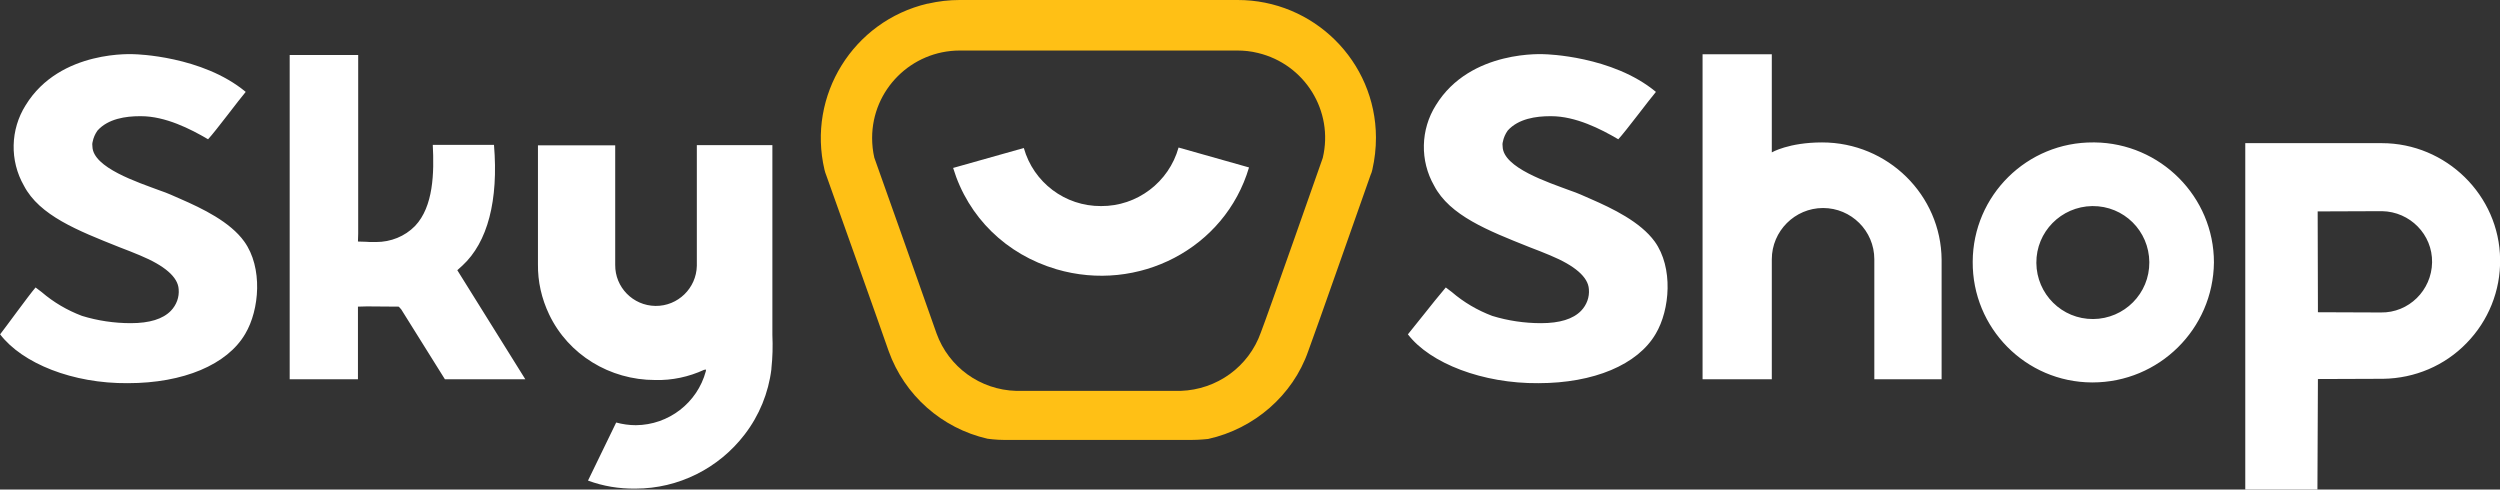
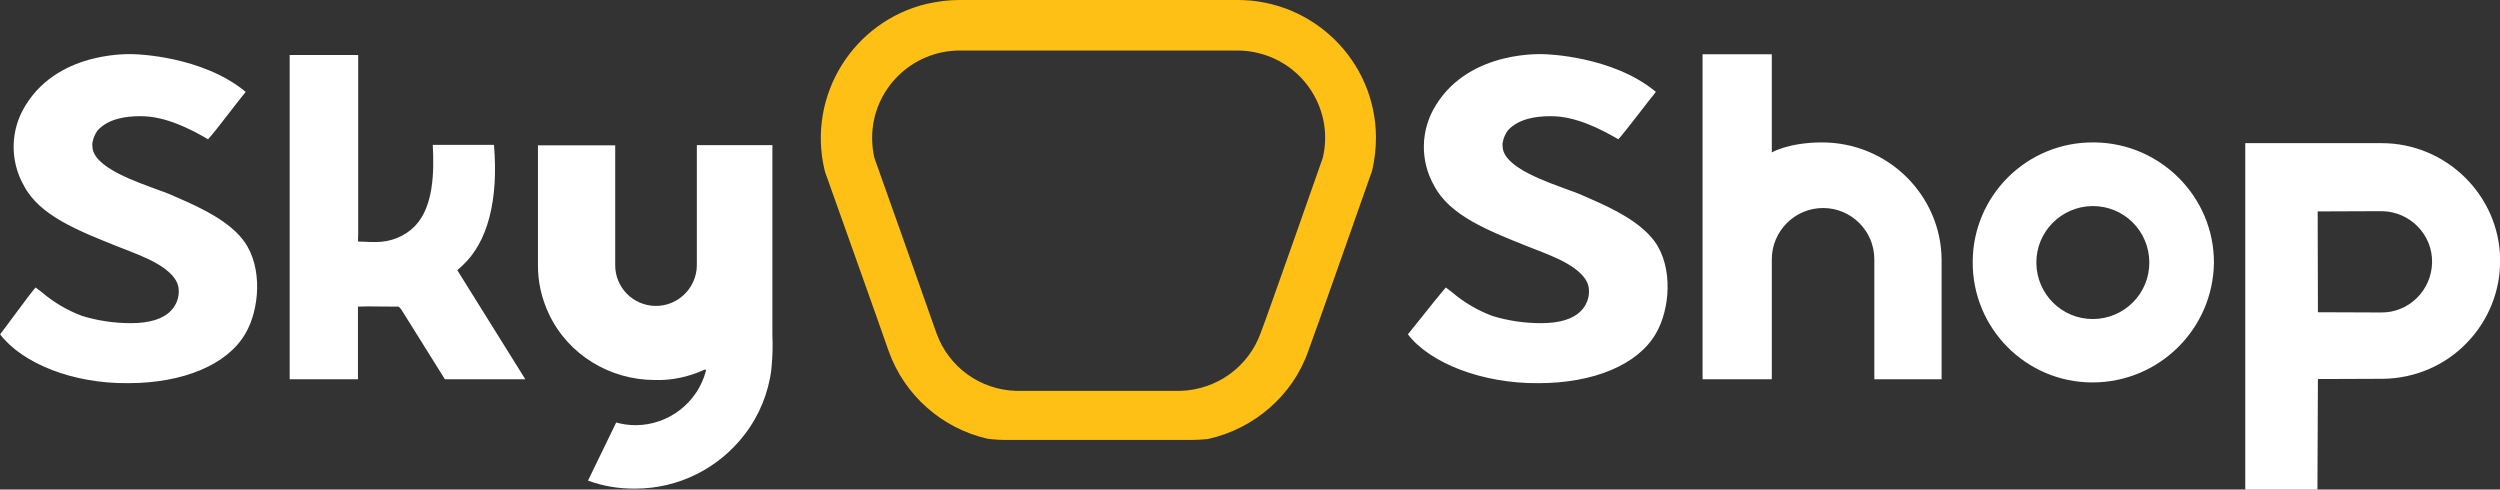
<svg xmlns="http://www.w3.org/2000/svg" version="1.1" id="Warstwa_1" x="0px" y="0px" viewBox="0 0 1029.1 201.5" style="enable-background:new 0 0 1029.1 201.5;" xml:space="preserve">
  <rect x="0" y="0" width="1029.1" height="201.5" fill="#333333" stroke="none" />
  <style type="text/css">
	.st0{fill:#FFFFFF;}
	.st1{fill:#FFC015;}
</style>
  <g id="optycznie" transform="translate(703.945 1250.327)">
    <path id="Kształt_2_kopia_6" class="st0" d="M220.3-1048.8v-142.6h33.2h0.1h22.9c26.5,0,48.4,21.5,48.7,47.8   c0.2,12.9-4.8,25.3-13.8,34.5c-9,9.3-21.3,14.5-34.3,14.7l-26.9,0.1l-0.2,45.5H220.3z M250.1-1163.3l0.1,38.5v3l25.9,0.1   c11.5,0.2,20.9-9.1,21.1-20.6s-9.1-20.9-20.6-21.1c0,0,0,0-0.1,0L250.1-1163.3z M-461.9-1052.5l11.6-23.9c2.6,0.7,5.3,1.1,8.1,1.1   c13.5-0.1,25.3-9.2,28.8-22.2l0.1-0.7l-0.8,0.1c-6.3,2.9-13.2,4.4-20.2,4.2l0,0c-18.6,0-35.7-10.4-43.6-27   c-3.1-6.5-4.7-13.5-4.6-20.7v-48.9h31.8v49.2c-0.1,9.2,7.3,16.8,16.6,16.9l0,0c9.2,0.1,16.8-7.3,17-16.5v-49.7h31.1v78.2   c0.2,4.6,0.1,9.1-0.4,13.7v0.3l0,0c-1.2,9.8-5,19.1-11,26.9c-10.7,14-27.3,22.3-44.9,22.3l0,0   C-449.1-1049.1-455.7-1050.2-461.9-1052.5z M-124.4-1112.7c2.3-2.9,4.7-5.8,6.9-8.6c2.8-3.5,5.7-7.2,8.7-10.7   c0.8,0.6,1.6,1.2,2.5,1.9c4.9,4.2,10.5,7.5,16.6,9.8c6.5,2,13.3,3,20.1,3c7.7,0,13.2-1.7,16.5-5.1c2.3-2.4,3.5-5.6,3.2-8.9   c-0.3-5-5.8-9.7-15.9-13.9c-2.8-1.2-5.7-2.3-8.3-3.3l-0.5-0.2c-16.8-6.7-32.6-12.9-39-25.2c-5.9-10.3-5.6-23.1,0.7-33.1   c14.2-23.2,45-21,45-21s27.7,0.6,45.6,15.5c-2.6,3-12.4,16.2-15.5,19.5c-7.3-4.3-17.6-9.5-27.6-9.5h-0.5c-5.7,0-13,1-17.4,5.9   c-1,1.4-1.7,3-2,4.6c-0.2,0.7-0.2,1.4-0.1,2c0.2,8.7,18.7,14.7,27.8,18.1c3,1,5.8,2.3,8.3,3.4c9.2,4,20.6,9.5,26.5,17.6   c7.7,10.7,6.3,28.1,0.4,38c-7.4,12.7-25.5,20.3-48.3,20.3C-93.5-1092.4-115.2-1100.7-124.4-1112.7z M-703.9-1112.7   c2.3-2.9,11.6-15.8,14.6-19.3c0.8,0.6,1.6,1.2,2.5,1.9c4.9,4.2,10.5,7.5,16.6,9.8c6.5,2,13.3,3,20.1,3c7.7,0,13.2-1.7,16.5-5.1   c2.3-2.4,3.5-5.6,3.2-8.9c-0.3-5-5.8-9.7-15.9-13.9c-2.8-1.2-5.7-2.3-8.3-3.3l-0.5-0.2c-16.8-6.7-32.6-12.9-39-25.2   c-5.9-10.3-5.6-23.1,0.7-33.1c14.2-23.2,45-21,45-21s27.7,0.6,45.6,15.5c-2.6,3-12.4,16.2-15.5,19.5c-7.3-4.3-17.6-9.5-27.6-9.5   h-0.5c-5.7,0-13,1-17.4,5.9c-1,1.4-1.7,3-2,4.6c-0.2,0.7-0.2,1.4-0.1,2c0.2,8.7,18.7,14.7,27.8,18.1c3,1,5.8,2.3,8.3,3.4   c9.2,4,20.6,9.5,26.4,17.6c7.7,10.7,6.3,28.1,0.4,38c-7.4,12.7-25.5,20.3-48.3,20.3C-674-1092.4-694.7-1100.7-703.9-1112.7   L-703.9-1112.7z M157.2-1092.9c-27.3-0.1-49.3-22.4-49.1-49.7c0.1-27.3,22.4-49.3,49.7-49.1h0.5c27.1,0.3,49.1,22.4,49.1,49.4   c-0.3,27.4-22.6,49.4-50,49.4L157.2-1092.9L157.2-1092.9z M134.3-1142.1c0.1,12.8,10.5,23.2,23.4,23.1   c12.8-0.1,23.2-10.5,23.1-23.4s-10.5-23.2-23.4-23.1l0,0h-0.1C144.5-1165.3,134.2-1154.9,134.3-1142.1L134.3-1142.1z M67.6-1094.2   v-49.4c0-11.7-9.5-21.1-21.1-21.1s-21.1,9.5-21.1,21.1v49.4H-3.1v-49.1c0-0.2,0-0.4,0-0.6v-0.5v-0.1v-83.5h28.5v40.4   c0,0,7-4.1,20.7-4.1c27.1,0,49,21.7,49.2,48.3v49.2L67.6-1094.2L67.6-1094.2z M-584.7-1094.2v-133.5h28.2v73.5l-0.1,3.3l3.3,0.1   c1,0.1,2,0.1,2.9,0.1c0.4,0,0.9,0,1.3,0c6,0,11.8-2.3,16-6.6c7.6-8,7.9-21.9,7.3-33.4h25.2c1.9,22.9-2.6,40.1-13,49.7l-2.1,1.9   l28,44.9h-33.1l-18-28.8l-1-1.1l-13.1-0.1l-3.7,0.1v3.7v26.2H-584.7L-584.7-1094.2z" />
    <g id="_21" transform="translate(-282.945 -1480.328)">
      <path id="Path_42" class="st1" d="M65,390.9c14.9-0.5,28-9.9,33-24c2.6-6.6,25.5-71.9,25.5-71.9c4.6-19.3-7.4-38.6-26.7-43.2    c-2.8-0.7-5.6-1-8.5-1H-25.9c-19.9,0-36.1,16.1-36.1,36c0,2.7,0.3,5.5,0.9,8.1c0,0,23,64.7,25.6,72.3c5,13.9,18,23.3,32.8,23.7    l0,0H65L65,390.9z M-7.4,411.1c-3.7,0-7.1-0.5-7.1-0.5c-18.8-4.3-34.2-17.9-40.7-36.1c-2.7-7.9-25.7-72.4-25.7-72.4l-0.4-1.1    l-0.3-1.1c-7.2-30.6,11.8-61.2,42.4-68.4c0.1,0,0.1,0,0.2,0c4.3-1,8.7-1.5,13.1-1.5H88.3c31.4-0.1,57,25.2,57.1,56.6    c0,4.5-0.5,8.9-1.5,13.3l-0.3,1.1l-0.4,1c-2.4,6.7-23.1,65.8-25.7,72.6c-6.3,18.1-22.2,31.9-41.2,36.1c0,0-3.5,0.4-7.1,0.4    C66.4,411.1-3.7,411.1-7.4,411.1z" />
    </g>
-     <path id="Kształt_2_kopia_2" class="st0" d="M-250.7-1165.5c14.8,0.1,27.9-9.8,31.9-24.1l29,8.2c-9.9,33.5-45.7,51.8-79.3,41.9   c-20.6-6.1-36.3-21.3-42.5-41.7l29.1-8.2C-278.5-1175.2-265.5-1165.4-250.7-1165.5z" />
  </g>
</svg>